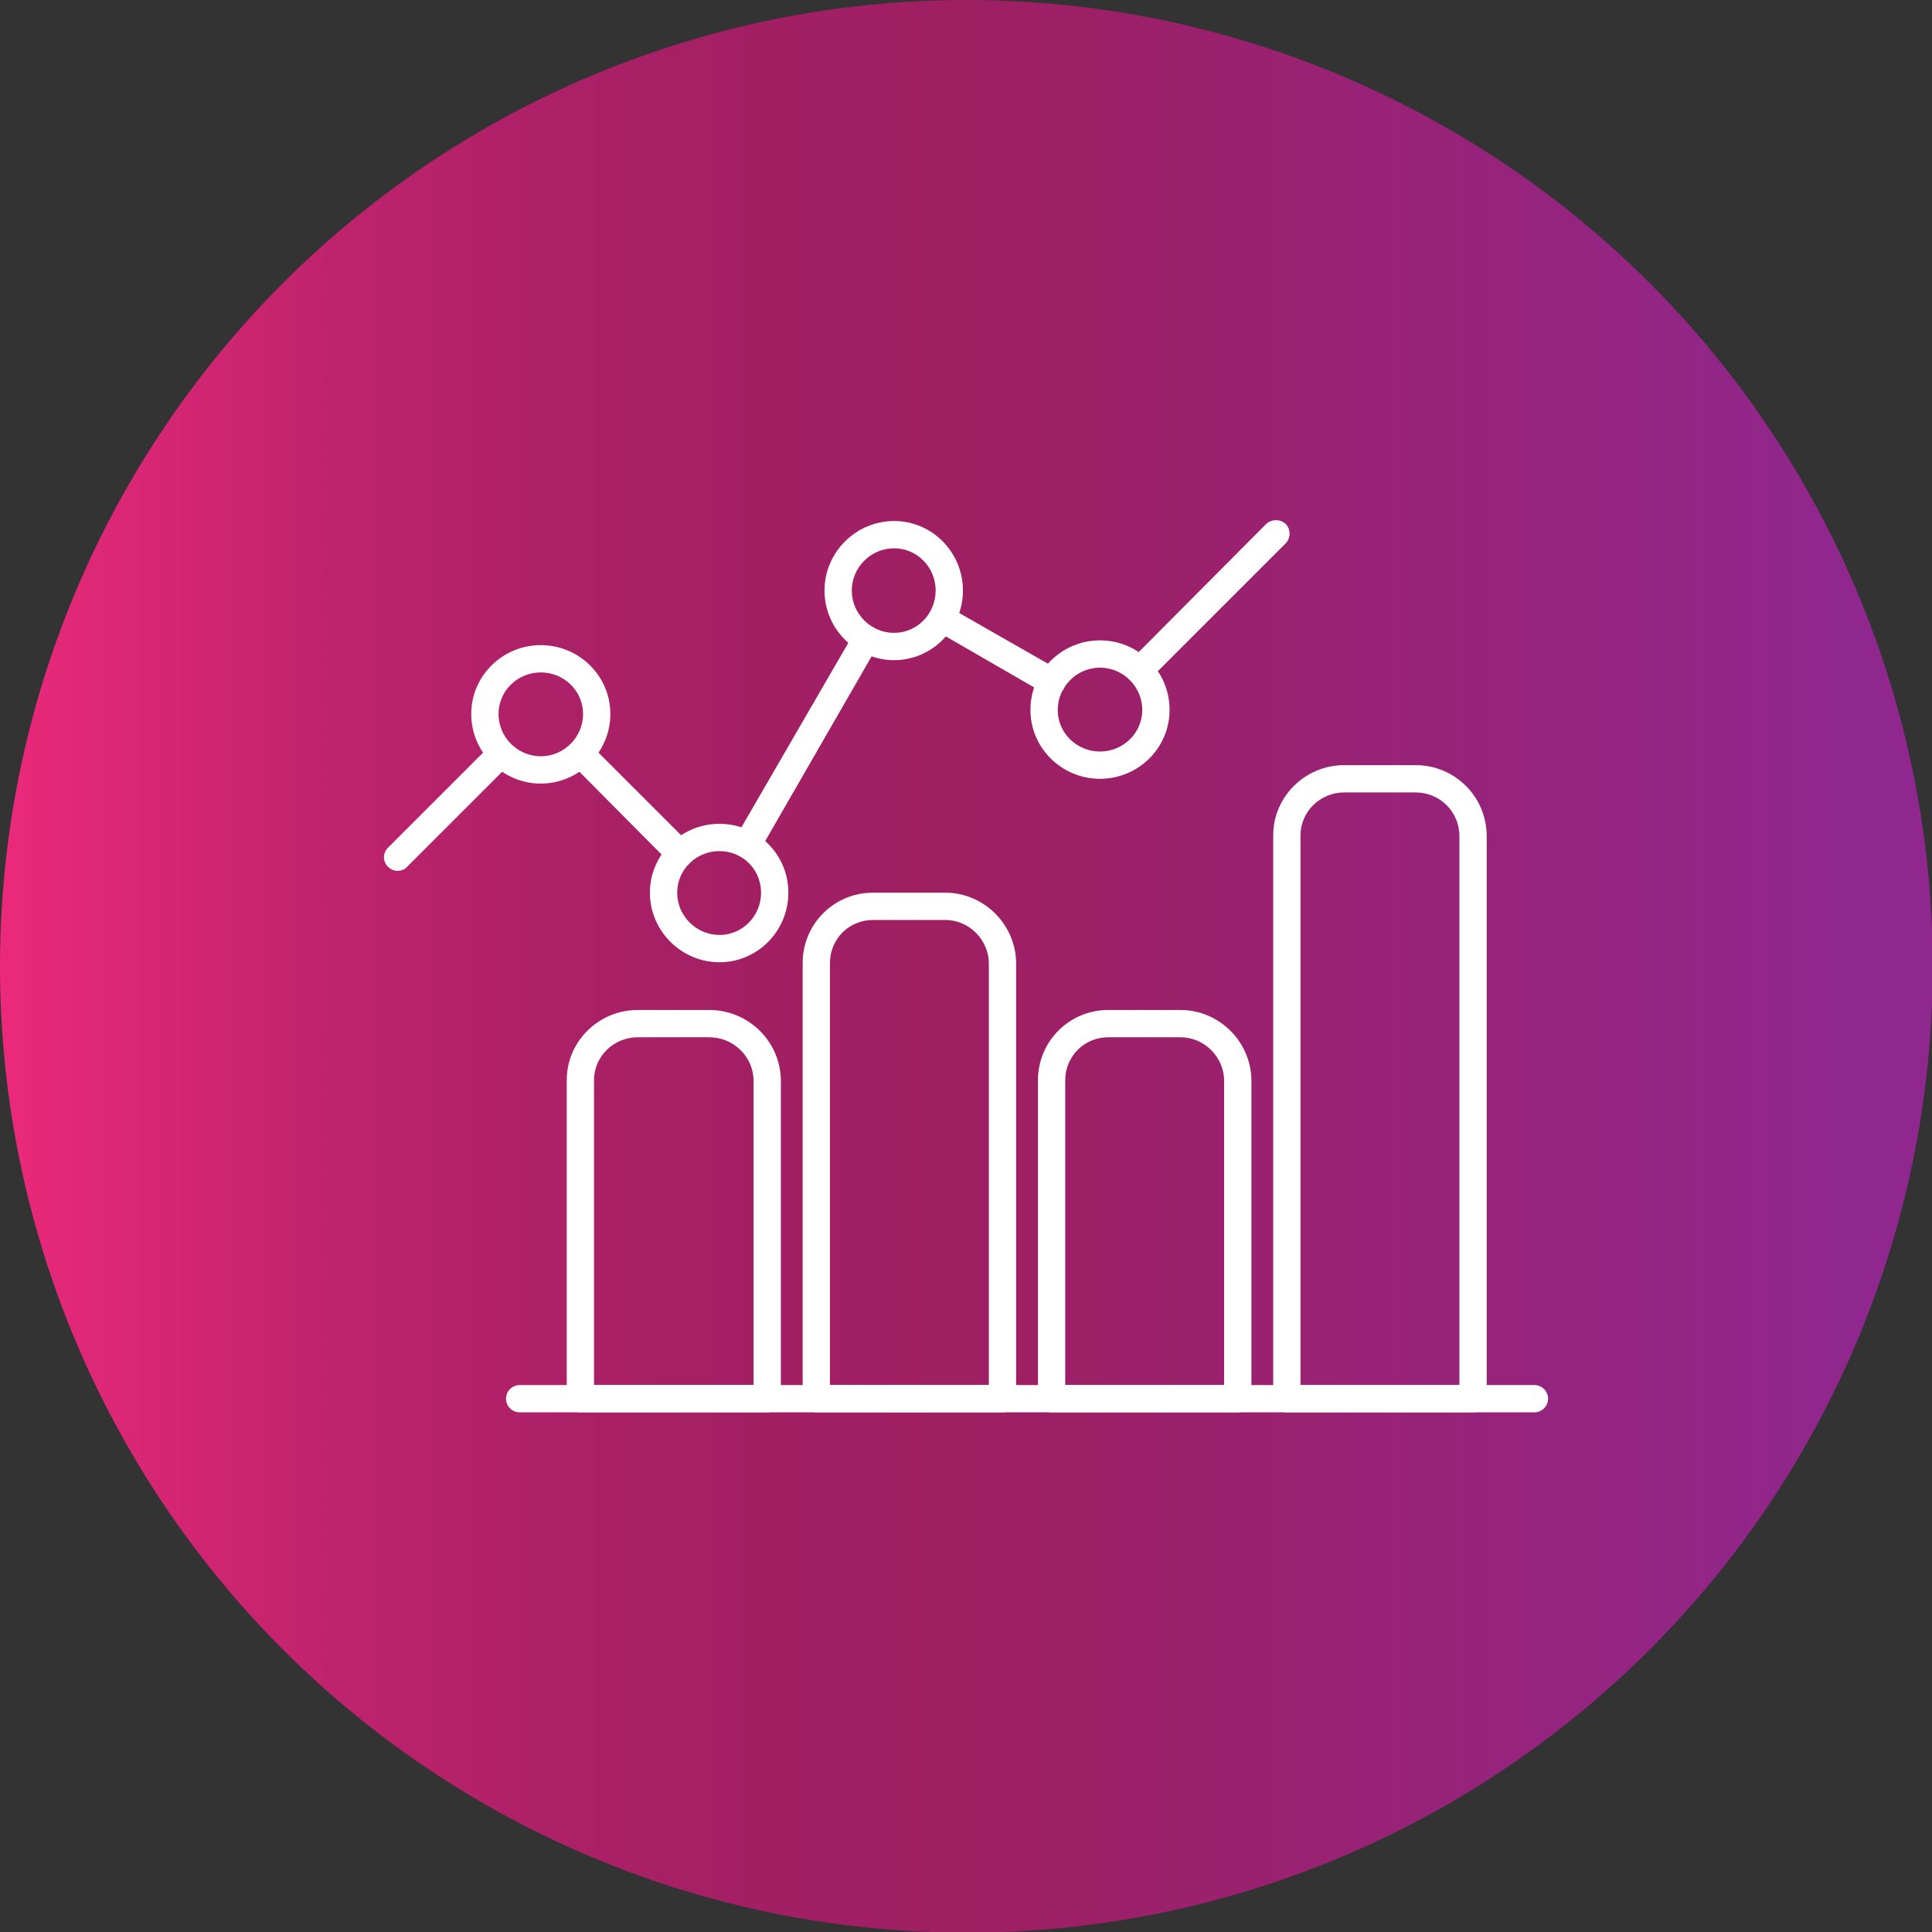
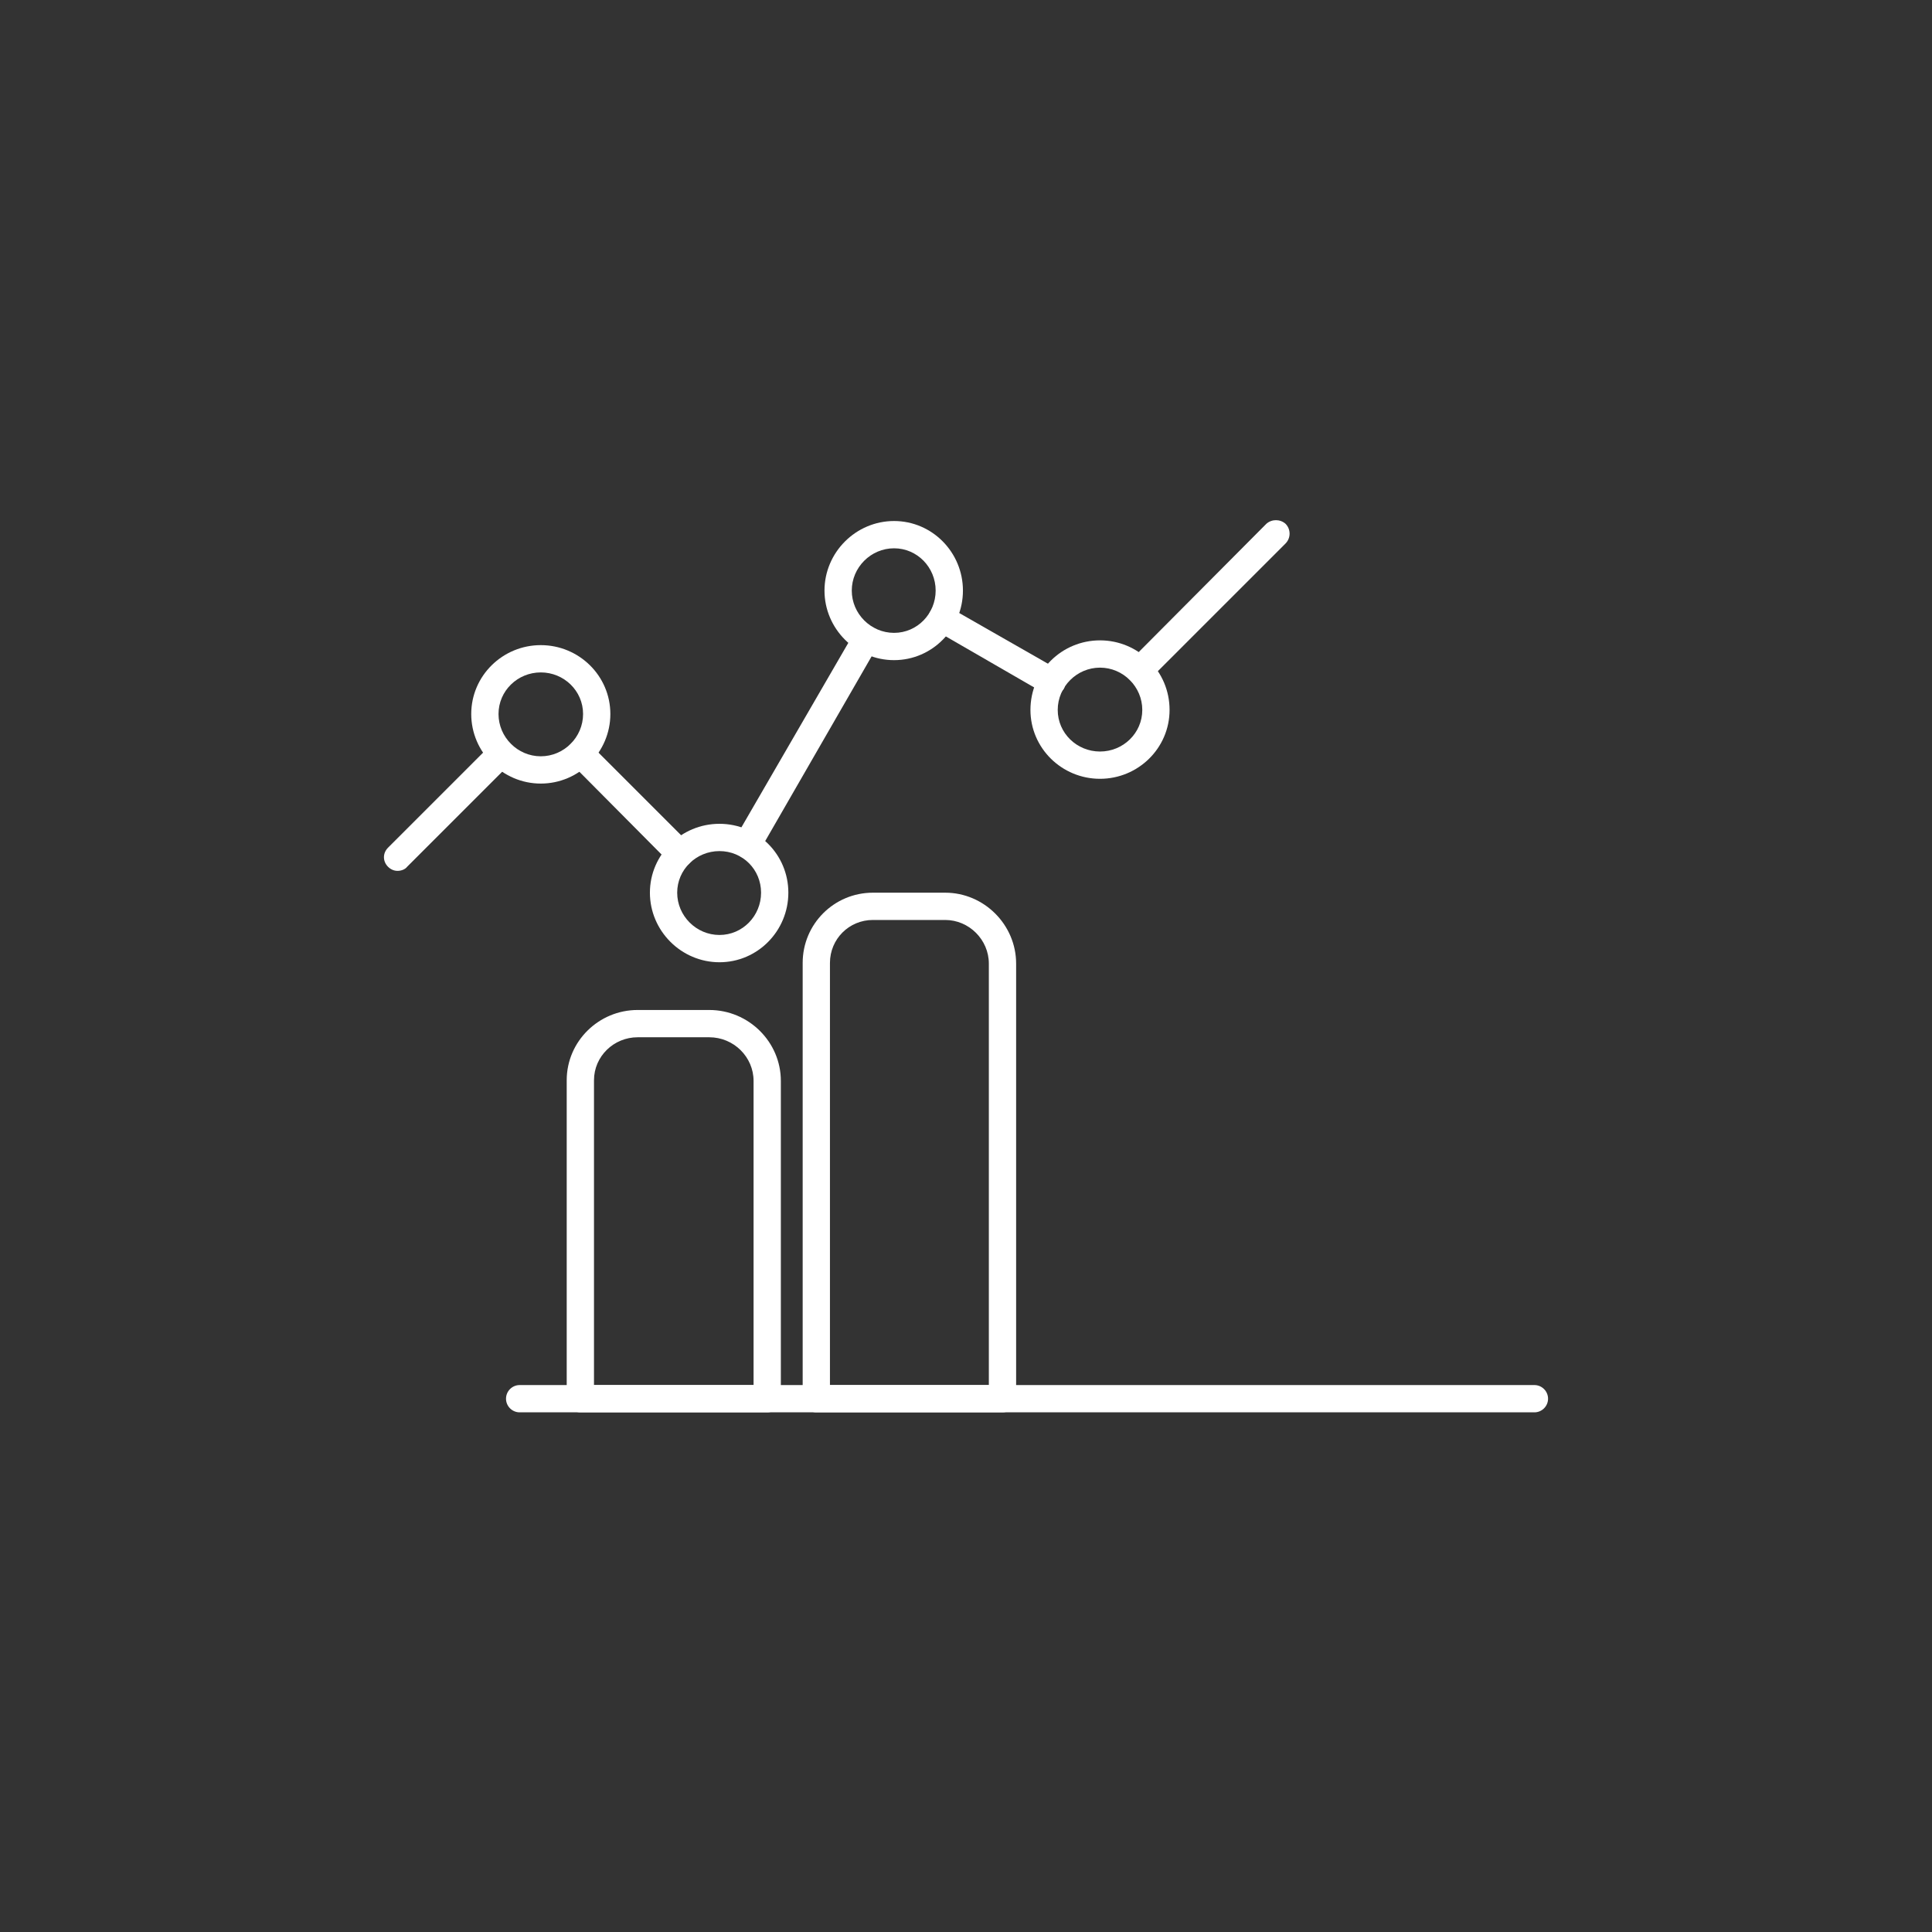
<svg xmlns="http://www.w3.org/2000/svg" clip-rule="evenodd" fill-rule="evenodd" height="512" image-rendering="optimizeQuality" shape-rendering="geometricPrecision" text-rendering="geometricPrecision" viewBox="0 0 2833 2833" width="512">
  <rect x="0" y="0" width="2833" height="2833" fill="#333333" stroke="none" />
  <linearGradient id="id0" gradientUnits="userSpaceOnUse" x1="0" x2="2833.33" y1="1416.67" y2="1416.67">
    <stop offset="0" stop-color="#ec297b" />
    <stop offset=".059" stop-color="#db2776" />
    <stop offset=".169" stop-color="#c0236d" />
    <stop offset=".278" stop-color="#ad2168" />
    <stop offset=".4" stop-color="#a21f64" />
    <stop offset=".522" stop-color="#9e1f63" />
    <stop offset=".961" stop-color="#90278e" />
    <stop offset="1" stop-color="#90278e" />
  </linearGradient>
  <g id="Layer_x0020_1">
-     <circle cx="1417" cy="1417" fill="url(#id0)" r="1417" />
    <g id="_7">
      <g>
        <g>
          <g>
            <g>
              <g>
                <path d="m1125 2071h-274c-11 0-20-9-20-20v-467c0-57 47-103 104-103h105c58 0 105 47 105 104v466c0 11-9 20-20 20zm-254-40h234v-446c0-35-29-64-65-64h-105c-35 0-64 28-64 63z" fill="#fff" />
              </g>
              <g>
                <path d="m1470 2071h-273c-11 0-20-9-20-20v-639c0-57 46-103 103-103h106c57 0 104 47 104 104v638c0 11-9 20-20 20zm-253-40h233v-618c0-35-29-64-64-64h-106c-35 0-63 28-63 63z" fill="#fff" />
              </g>
              <g>
-                 <path d="m1815 2071h-273c-11 0-20-9-20-20v-467c0-57 46-103 103-103h106c57 0 104 47 104 104v466c0 11-9 20-20 20zm-253-40h233v-446c0-35-29-64-64-64h-106c-35 0-63 28-63 63z" fill="#fff" />
-               </g>
+                 </g>
              <g>
-                 <path d="m2160 2071h-273c-11 0-20-9-20-20v-826c0-57 47-103 104-103h105c57 0 104 46 104 104v825c0 11-9 20-20 20zm-253-40h233v-805c0-36-29-64-64-64h-105c-35 0-64 28-64 63z" fill="#fff" />
-               </g>
+                 </g>
            </g>
            <g>
              <path d="m2250 2071h-1488c-11 0-20-9-20-20s9-20 20-20h1488c11 0 20 9 20 20s-9 20-20 20z" fill="#fff" />
            </g>
          </g>
          <g>
            <path d="m583 1277c-5 0-10-2-14-6-8-8-8-20 0-28l152-152c8-8 20-8 28 0s8 21 0 28l-152 152c-3 4-9 6-14 6zm414-5c-5 0-10-2-14-6l-146-147c-8-7-8-20 0-28 7-8 20-8 28 0l146 146c8 8 8 21 0 29-4 4-9 6-14 6zm99-13c-4 0-7-1-10-3-10-6-13-18-8-27l175-302c5-10 17-13 27-7 9 5 13 17 7 27l-174 302c-4 6-10 10-17 10zm446-239c-3 0-7-1-10-3l-161-93c-9-5-12-18-7-27 6-10 18-13 27-7l161 92c10 6 13 18 8 28-4 6-11 10-18 10zm129-17c-5 0-10-2-14-6-8-8-8-21 0-28l200-201c8-7 20-7 28 0 8 8 8 21 0 29l-200 200c-4 4-9 6-14 6z" fill="#fff" />
          </g>
          <g>
            <path d="m793 1149c-56 0-102-46-102-102s46-101 102-101 102 45 102 101-46 102-102 102zm0-163c-34 0-62 27-62 61s28 62 62 62 62-28 62-62-28-61-62-61z" fill="#fff" />
          </g>
          <g>
            <path d="m1055 1411c-56 0-102-46-102-102s46-101 102-101 101 45 101 101-45 102-101 102zm0-163c-34 0-62 27-62 61s28 62 62 62 61-28 61-62-27-61-61-61z" fill="#fff" />
          </g>
          <g>
            <path d="m1311 968c-56 0-102-46-102-102s46-102 102-102 101 46 101 102-45 102-101 102zm0-164c-34 0-62 28-62 62s28 62 62 62 61-28 61-62-27-62-61-62z" fill="#fff" />
          </g>
          <g>
            <path d="m1613 1142c-56 0-102-45-102-101 0-57 46-102 102-102s102 45 102 102c0 56-46 101-102 101zm0-163c-34 0-62 28-62 62s28 61 62 61 62-27 62-61-28-62-62-62z" fill="#fff" />
          </g>
        </g>
      </g>
    </g>
  </g>
</svg>